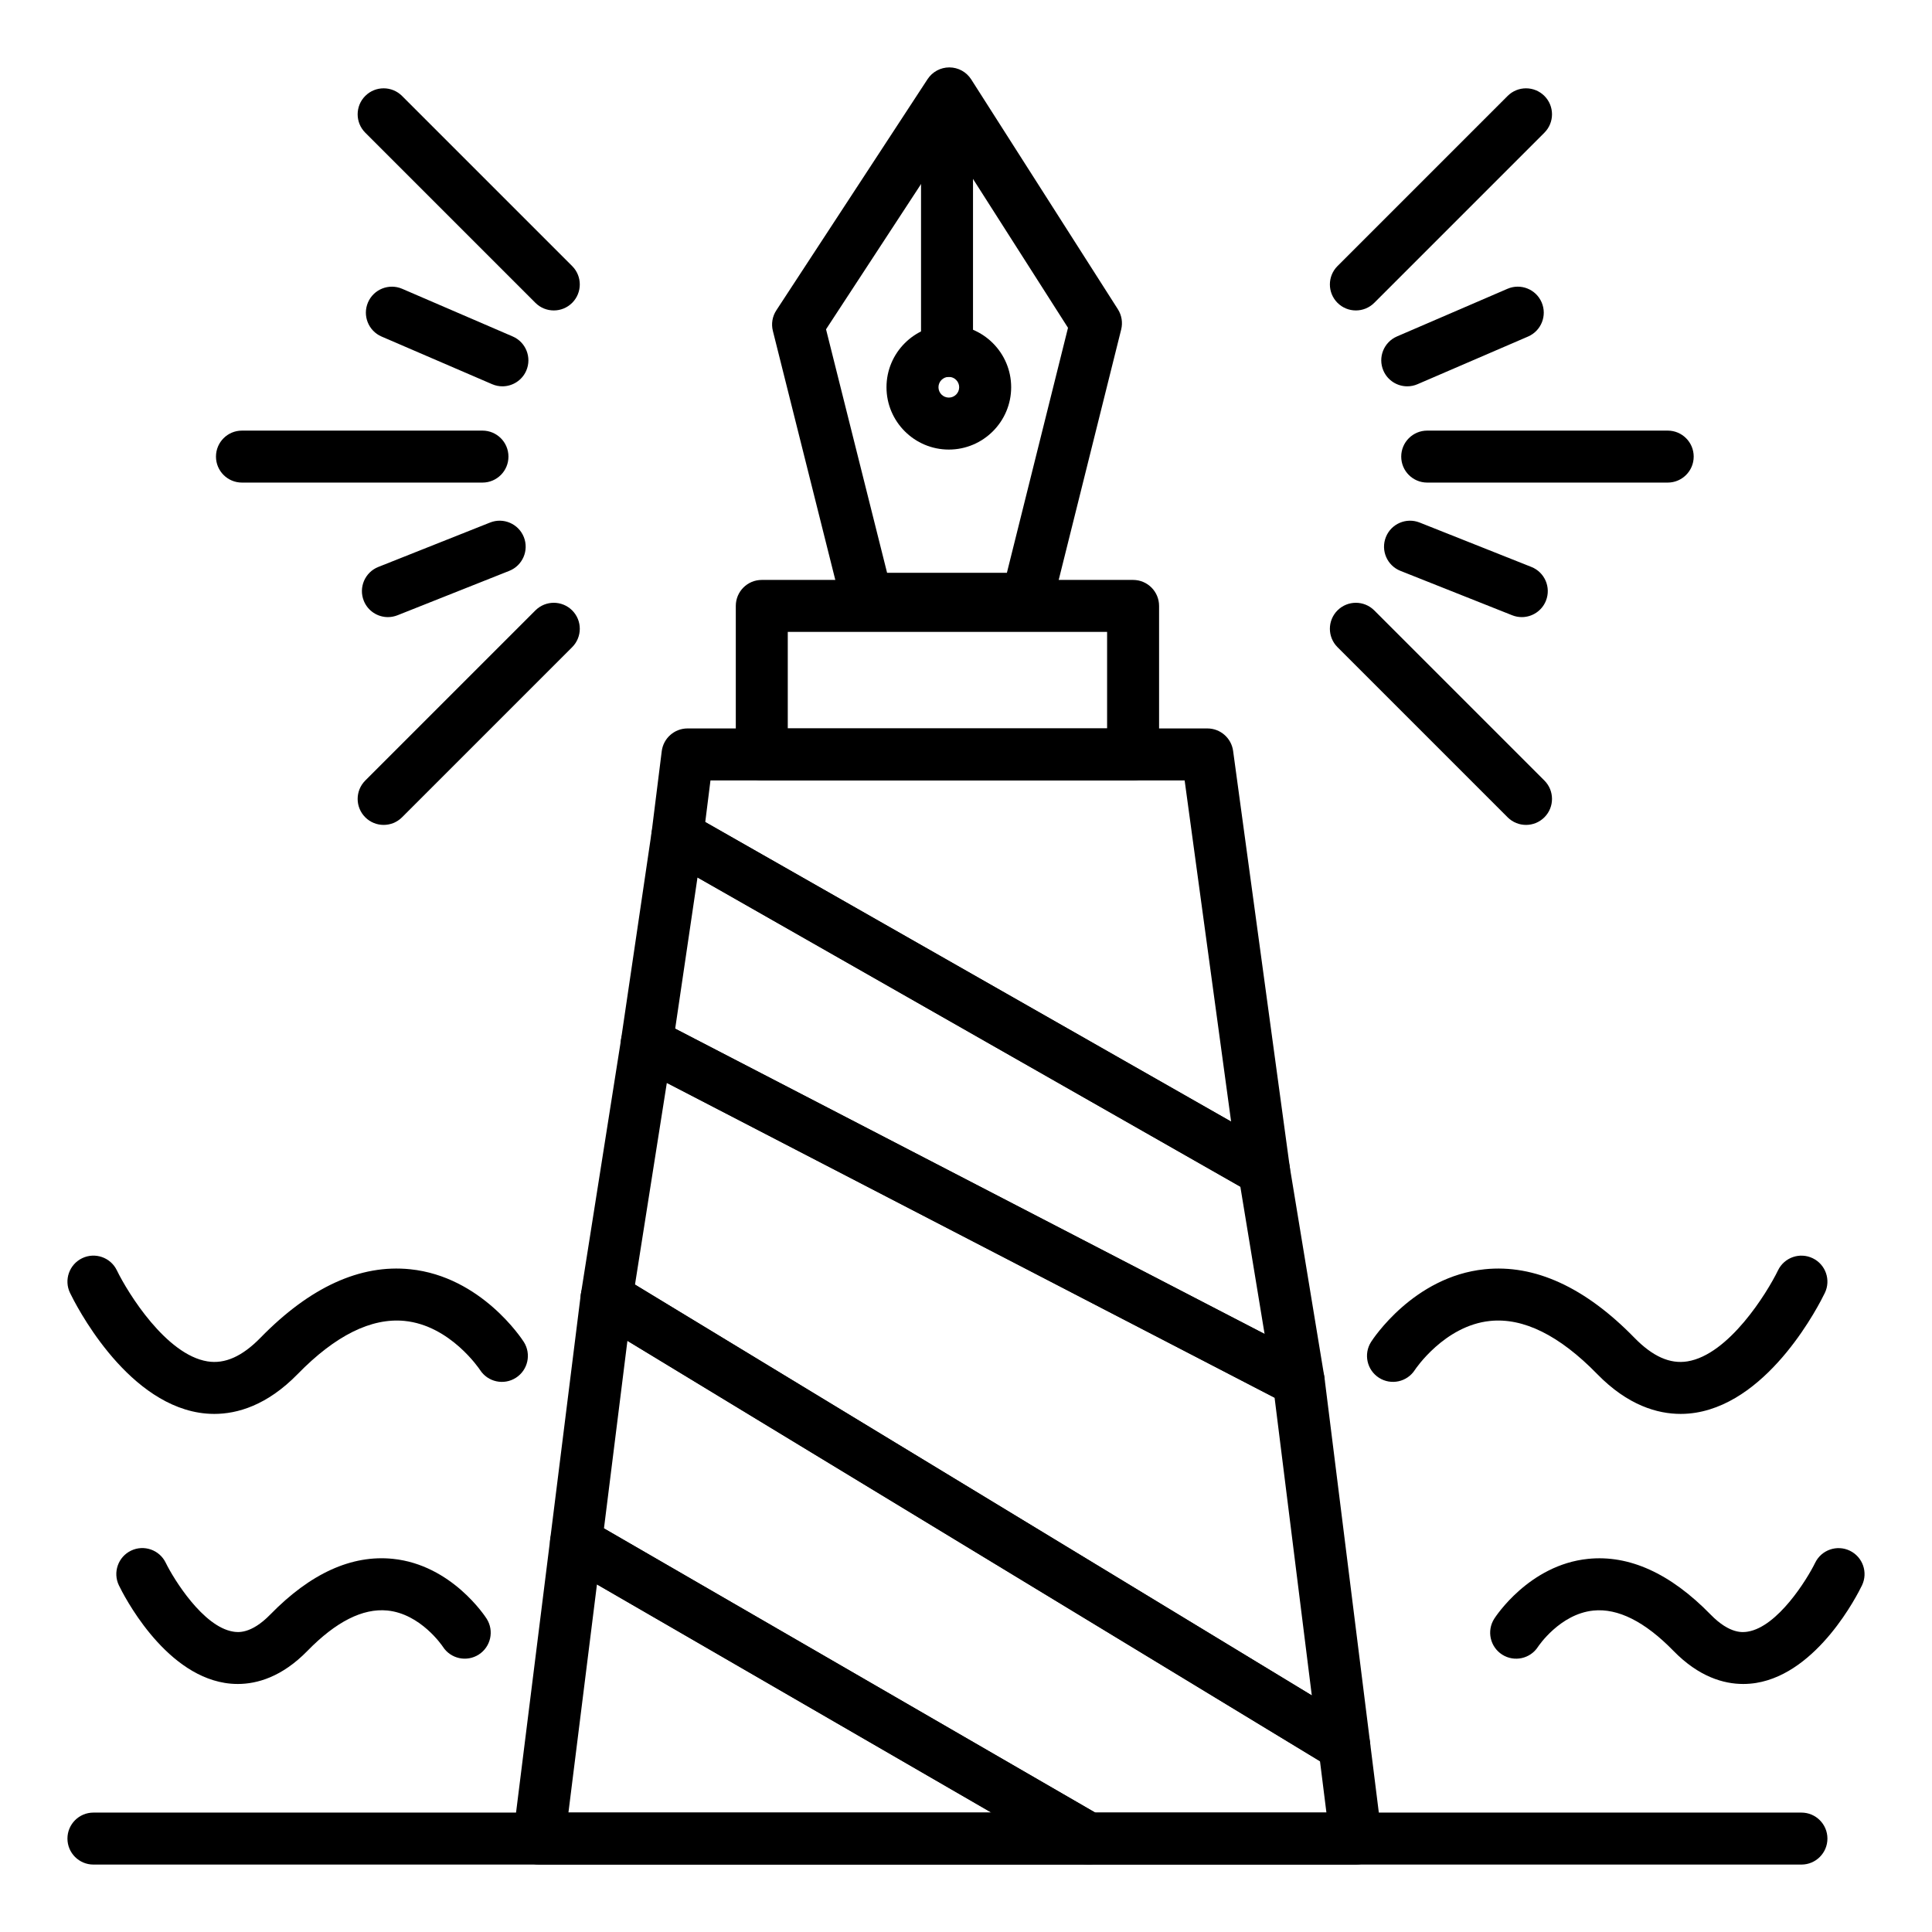
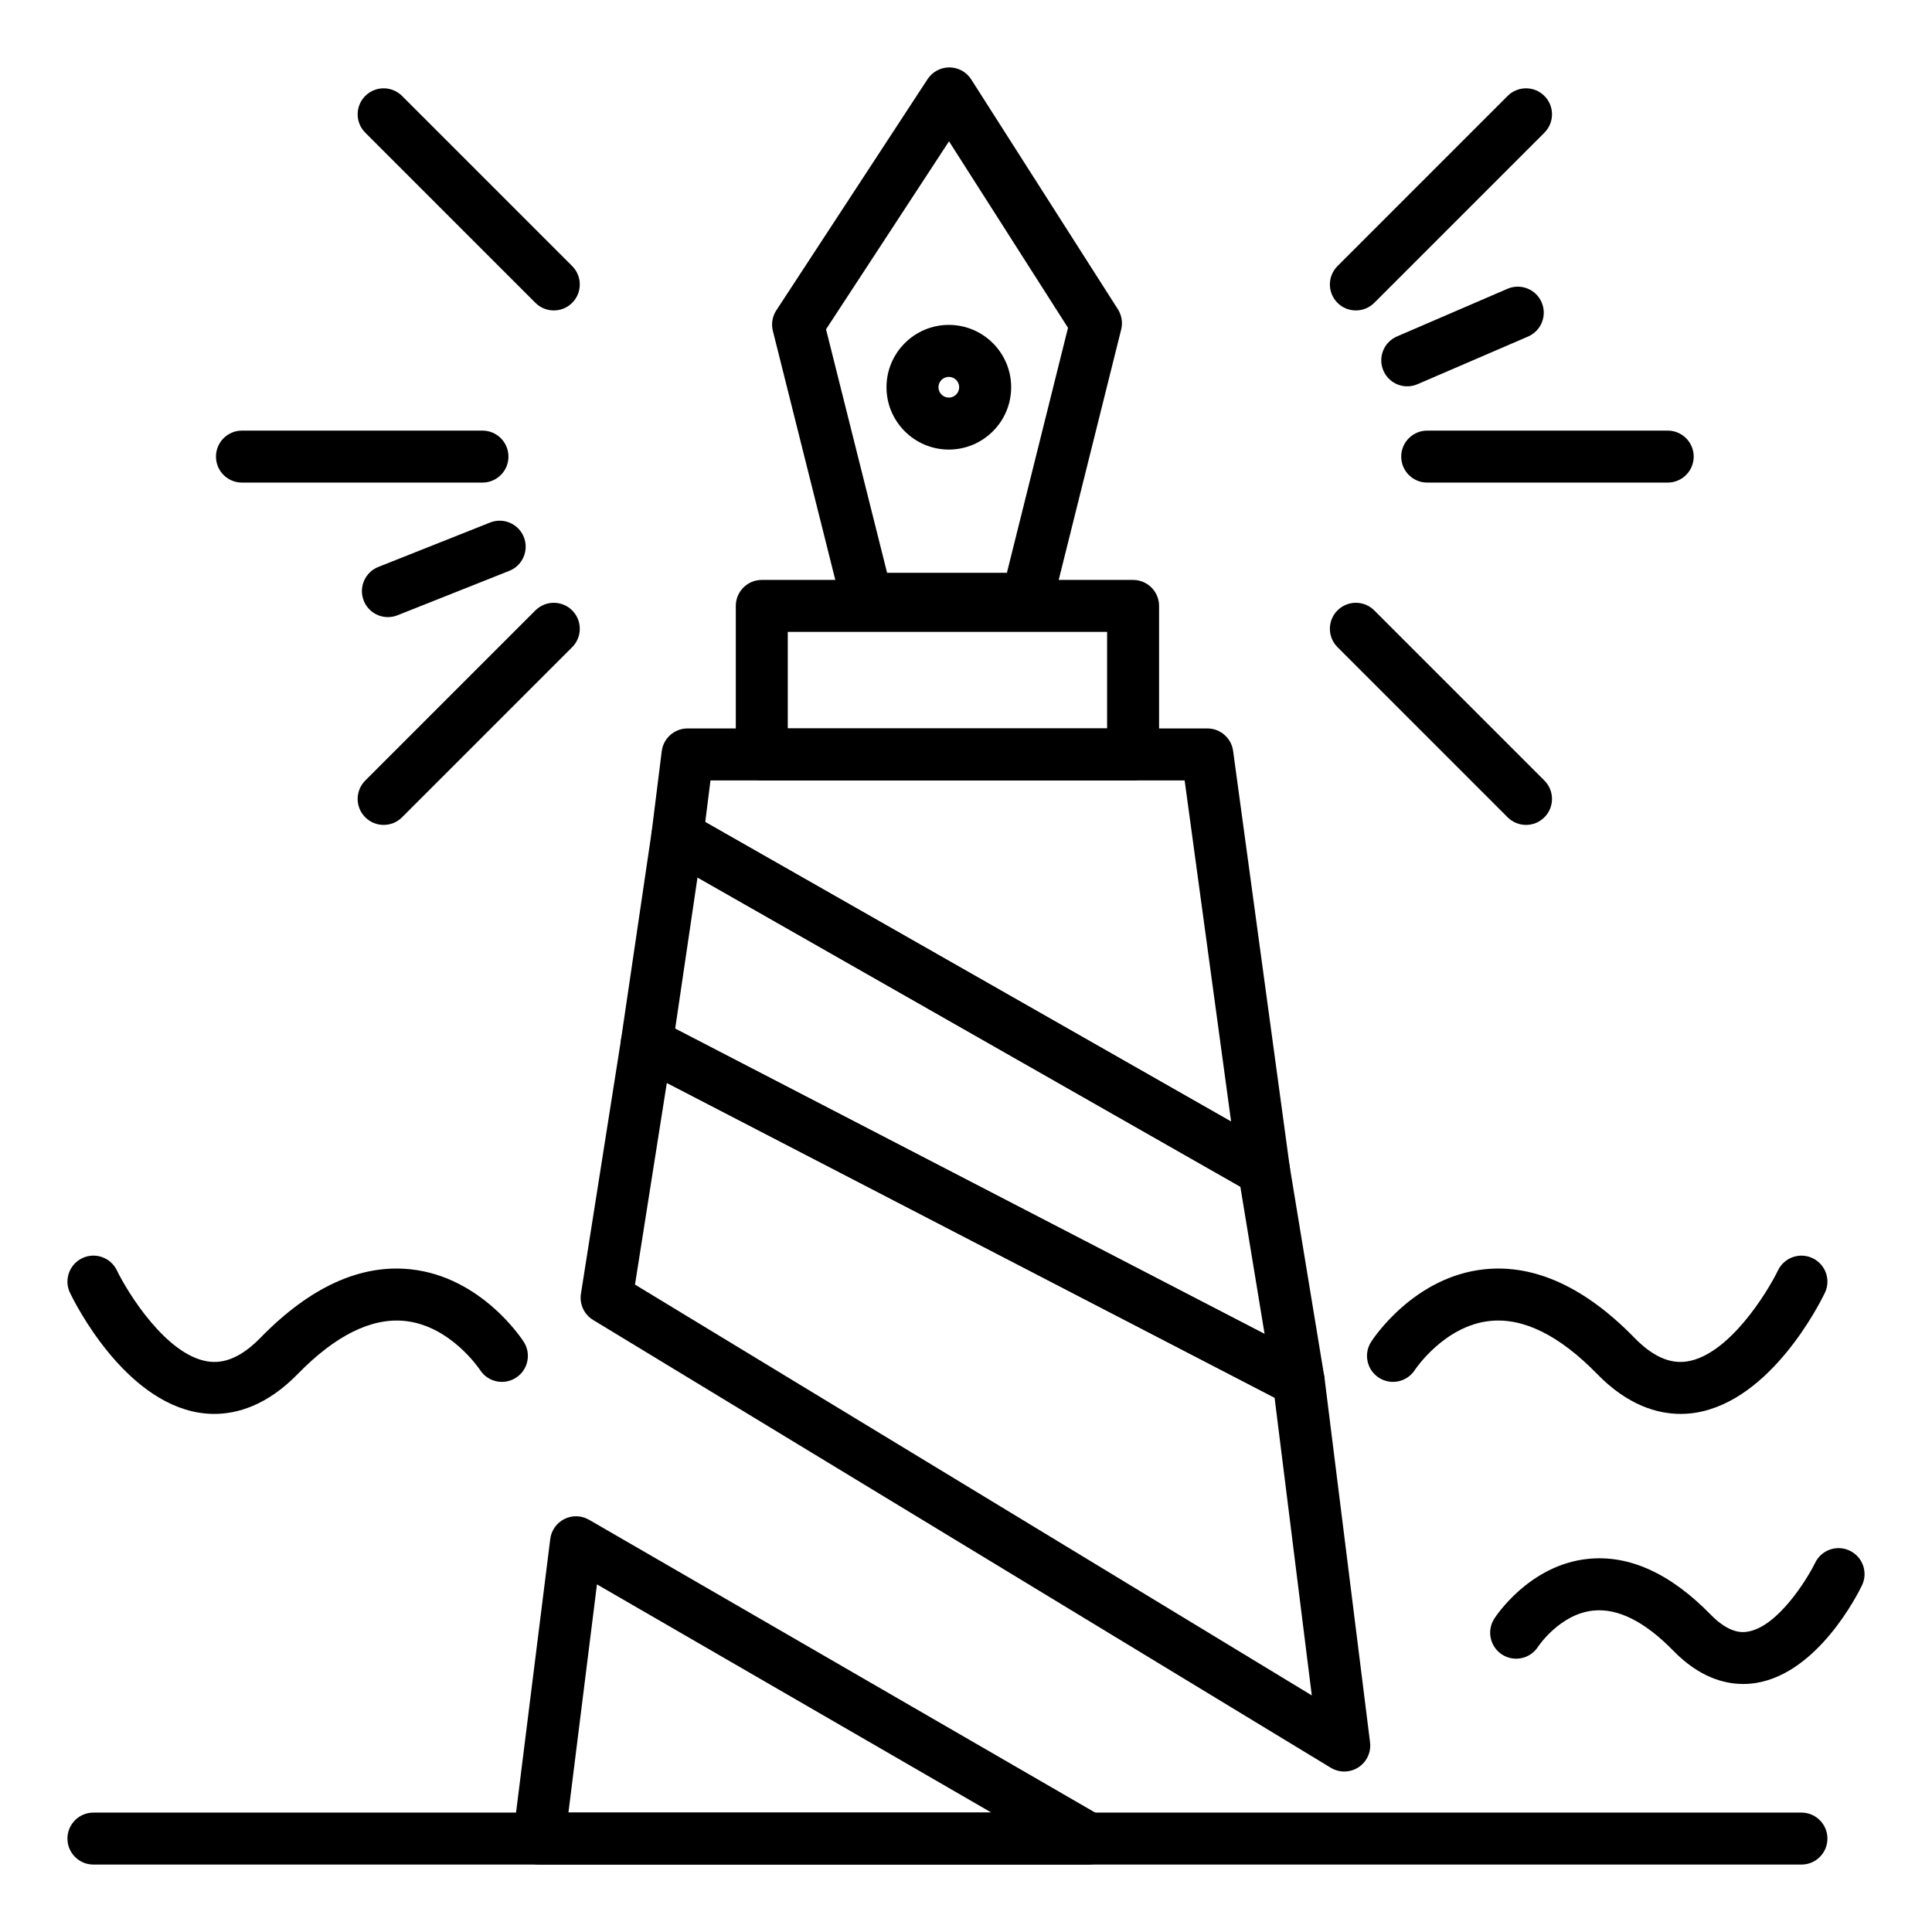
<svg xmlns="http://www.w3.org/2000/svg" fill="#000000" width="800px" height="800px" version="1.1" viewBox="144 144 512 512">
  <g>
    <path d="m432.39 638.13h-145.55c-1.977 0-3.856-0.848-5.164-2.328-1.309-1.48-1.914-3.453-1.672-5.414l9.816-78.527c0.285-2.293 1.703-4.289 3.769-5.316 2.066-1.027 4.512-0.949 6.512 0.207l135.73 78.527c2.699 1.562 4.012 4.738 3.203 7.746-0.805 3.012-3.535 5.106-6.648 5.106zm-137.75-13.777h112.09l-104.53-60.473z" />
    <path d="m478.97 461.01c-1.176 0-2.352-0.301-3.41-0.902l-155.47-88.559c-2.418-1.379-3.769-4.078-3.426-6.84l2.703-21.629c0.43-3.445 3.363-6.035 6.836-6.035h137.76c3.445 0 6.359 2.543 6.824 5.957l15.008 110.19c0.355 2.598-0.797 5.168-2.969 6.637-1.164 0.785-2.508 1.184-3.856 1.184zm-148.07-99.156 139.36 79.383-12.316-90.414-125.66-0.004z" />
    <path d="m500.24 613.47c-1.238 0-2.477-0.332-3.574-1l-195.48-118.66c-2.391-1.453-3.664-4.203-3.231-6.961l10.645-67.461c0.344-2.188 1.719-4.074 3.695-5.074 1.977-1 4.309-0.988 6.277 0.031l172.76 89.488c2.016 1.043 3.387 3.012 3.668 5.262l12.078 96.633c0.328 2.621-0.875 5.199-3.09 6.637-1.141 0.734-2.445 1.105-3.746 1.105zm-187.96-129.04 179.36 108.87-9.863-78.902-161.06-83.426z" />
    <path d="m488.16 516.84c-1.082 0-2.168-0.254-3.168-0.77l-172.76-89.488c-2.609-1.352-4.074-4.211-3.648-7.121l8.098-54.906c0.332-2.25 1.754-4.191 3.797-5.188 2.043-0.996 4.449-0.918 6.426 0.207l155.47 88.559c1.805 1.027 3.051 2.816 3.387 4.867l9.191 55.832c0.422 2.57-0.641 5.16-2.75 6.691-1.195 0.875-2.613 1.316-4.043 1.316zm-165.23-100.23 156.2 80.91-6.426-39.039-143.86-81.949z" />
-     <path d="m503.32 638.13h-70.93c-1.211 0-2.398-0.32-3.449-0.926l-135.74-78.527c-2.394-1.387-3.731-4.07-3.387-6.816l8.098-64.789c0.289-2.316 1.734-4.328 3.836-5.348 2.102-1.016 4.578-0.898 6.574 0.312l195.49 118.66c1.797 1.094 3 2.945 3.262 5.035l3.082 24.656c0.246 1.961-0.363 3.934-1.672 5.414-1.309 1.477-3.191 2.328-5.164 2.328zm-69.082-13.777h61.277l-1.703-13.609-183.54-111.41-6.215 49.707z" />
    <path d="m444.28 350.82h-98.398c-3.805 0-6.887-3.082-6.887-6.887v-39.359c0-3.805 3.082-6.887 6.887-6.887h98.398c3.805 0 6.887 3.082 6.887 6.887v39.359c0.004 3.805-3.082 6.887-6.887 6.887zm-91.512-13.773h84.625v-25.586h-84.625z" />
-     <path d="m394.97 243.88c-3.805 0-6.887-3.082-6.887-6.887v-63.422c0-3.805 3.082-6.887 6.887-6.887s6.887 3.082 6.887 6.887v63.422c0 3.801-3.082 6.887-6.887 6.887z" />
    <path d="m416.22 309.57h-42.504c-3.16 0-5.914-2.148-6.68-5.215l-18.219-72.668c-0.469-1.863-0.137-3.836 0.918-5.445l40.078-61.262c1.273-1.945 3.441-3.117 5.766-3.117h0.039c2.34 0.016 4.508 1.211 5.766 3.184l38.863 60.906c1.016 1.594 1.332 3.539 0.875 5.371l-18.219 73.023c-0.766 3.07-3.523 5.223-6.684 5.223zm-37.133-13.773h31.75l16.195-64.926-31.535-49.422-32.59 49.82z" />
    <path d="m395.45 263.14c-9.109 0-16.52-7.41-16.52-16.52s7.41-16.52 16.52-16.52 16.52 7.41 16.52 16.52-7.414 16.52-16.52 16.52zm0-19.262c-1.512 0-2.746 1.23-2.746 2.742s1.23 2.746 2.746 2.746c1.512 0 2.742-1.23 2.742-2.746 0-1.512-1.23-2.742-2.742-2.742z" />
    <path d="m585.96 271.89h-63.734c-3.805 0-6.887-3.082-6.887-6.887 0-3.805 3.082-6.887 6.887-6.887h63.734c3.805 0 6.887 3.082 6.887 6.887 0 3.805-3.086 6.887-6.887 6.887z" />
    <path d="m548.41 362.61c-1.762 0-3.527-0.672-4.871-2.016l-45.09-45.09c-2.688-2.688-2.688-7.051 0-9.742 2.691-2.688 7.051-2.688 9.742 0l45.09 45.09c2.688 2.688 2.688 7.051 0 9.742-1.348 1.344-3.109 2.016-4.871 2.016z" />
    <path d="m503.32 226.27c-1.762 0-3.527-0.672-4.871-2.016-2.688-2.688-2.688-7.051 0-9.742l45.09-45.09c2.691-2.688 7.051-2.688 9.742 0 2.688 2.688 2.688 7.051 0 9.742l-45.09 45.09c-1.348 1.344-3.109 2.016-4.871 2.016z" />
-     <path d="m547.29 307.54c-0.848 0-1.707-0.156-2.543-0.488l-29.621-11.77c-3.535-1.406-5.262-5.41-3.856-8.945 1.402-3.535 5.406-5.262 8.945-3.859l29.621 11.77c3.535 1.406 5.262 5.41 3.856 8.945-1.074 2.699-3.664 4.348-6.402 4.348z" />
    <path d="m516.94 246.38c-2.668 0-5.207-1.559-6.328-4.164-1.508-3.492 0.105-7.547 3.598-9.055l29.289-12.629c3.492-1.504 7.547 0.105 9.051 3.598 1.508 3.492-0.105 7.547-3.598 9.055l-29.289 12.629c-0.887 0.387-1.812 0.566-2.723 0.566z" />
    <path d="m271.86 271.89h-63.738c-3.805 0-6.887-3.082-6.887-6.887 0-3.805 3.082-6.887 6.887-6.887h63.734c3.805 0 6.887 3.082 6.887 6.887 0.004 3.805-3.082 6.887-6.883 6.887z" />
    <path d="m245.67 362.61c-1.762 0-3.527-0.672-4.871-2.016-2.691-2.688-2.691-7.051 0-9.742l45.09-45.09c2.688-2.688 7.051-2.688 9.742 0 2.691 2.688 2.691 7.051 0 9.742l-45.09 45.09c-1.344 1.344-3.109 2.016-4.871 2.016z" />
    <path d="m290.76 226.27c-1.762 0-3.527-0.672-4.871-2.016l-45.09-45.09c-2.691-2.688-2.691-7.051 0-9.742 2.688-2.688 7.051-2.688 9.742 0l45.09 45.09c2.691 2.688 2.691 7.051 0 9.742-1.344 1.344-3.106 2.016-4.871 2.016z" />
    <path d="m246.8 307.54c-2.738 0-5.332-1.645-6.402-4.348-1.402-3.535 0.324-7.539 3.859-8.945l29.621-11.77c3.535-1.402 7.539 0.324 8.945 3.859 1.402 3.535-0.324 7.539-3.859 8.945l-29.621 11.77c-0.836 0.328-1.695 0.488-2.543 0.488z" />
-     <path d="m277.14 246.38c-0.91 0-1.836-0.184-2.723-0.566l-29.293-12.625c-3.492-1.508-5.106-5.559-3.598-9.055 1.508-3.492 5.559-5.102 9.055-3.598l29.289 12.629c3.492 1.508 5.106 5.559 3.598 9.055-1.125 2.602-3.664 4.16-6.328 4.16z" />
    <path d="m589.39 518.7c-6.086 0-13.977-2.219-22.121-10.566-9.996-10.246-19.551-14.984-28.402-14.066-12.105 1.246-19.828 12.844-19.902 12.961-2.047 3.207-6.305 4.144-9.512 2.102-3.207-2.047-4.148-6.305-2.102-9.512 0.449-0.707 11.254-17.316 30.105-19.254 13.234-1.359 26.59 4.742 39.672 18.148 4.844 4.965 9.438 7.019 14.062 6.266 10.934-1.77 21.035-18.023 24.008-24.137 1.66-3.418 5.773-4.852 9.199-3.191 3.422 1.656 4.856 5.766 3.203 9.188-1.402 2.906-14.273 28.488-34.176 31.734-1.227 0.199-2.578 0.328-4.035 0.328z" />
    <path d="m605.96 590.27c-5.113 0-11.719-1.848-18.484-8.781-7.566-7.754-14.715-11.344-21.234-10.672-8.875 0.914-14.578 9.484-14.637 9.57-2.047 3.207-6.305 4.144-9.512 2.102-3.207-2.047-4.148-6.305-2.102-9.512 0.371-0.582 9.27-14.258 24.836-15.859 10.91-1.125 21.852 3.84 32.504 14.758 5.152 5.281 8.672 4.715 9.828 4.527 7.969-1.285 15.773-13.93 17.879-18.258 1.664-3.418 5.785-4.844 9.199-3.188 3.418 1.656 4.856 5.766 3.203 9.188-1.141 2.363-11.617 23.172-28.051 25.852-1.039 0.164-2.191 0.273-3.43 0.273z" />
    <path d="m200.77 518.7c-1.457 0-2.809-0.129-4.035-0.328-19.902-3.25-32.773-28.832-34.176-31.734-1.652-3.426-0.215-7.543 3.211-9.199 3.426-1.652 7.543-0.215 9.199 3.211 2.965 6.106 13.07 22.359 24.004 24.129 4.617 0.75 9.219-1.305 14.062-6.266 13.082-13.406 26.43-19.516 39.672-18.148 18.848 1.941 29.652 18.547 30.105 19.254 2.047 3.207 1.105 7.465-2.102 9.512-3.199 2.043-7.445 1.113-9.496-2.078-0.164-0.246-7.891-11.805-20.016-12.996-8.816-0.859-18.344 3.871-28.305 14.078-8.148 8.348-16.039 10.566-22.125 10.566z" />
-     <path d="m207 590.27c-1.238 0-2.391-0.109-3.438-0.281-16.434-2.684-26.91-23.488-28.051-25.852-1.652-3.426-0.215-7.543 3.211-9.199 3.426-1.652 7.543-0.215 9.199 3.211 2.102 4.316 9.906 16.957 17.875 18.246 1.156 0.188 4.672 0.754 9.828-4.527 10.652-10.914 21.586-15.879 32.504-14.758 15.566 1.602 24.465 15.277 24.836 15.859 2.047 3.207 1.105 7.465-2.098 9.512-3.195 2.043-7.438 1.113-9.492-2.07-0.141-0.215-5.898-8.754-14.746-9.609-6.496-0.633-13.609 2.965-21.141 10.68-6.769 6.941-13.375 8.789-18.488 8.789z" />
    <path d="m621.4 638.13h-452.64c-3.805 0-6.887-3.082-6.887-6.887 0-3.805 3.082-6.887 6.887-6.887h452.64c3.805 0 6.887 3.082 6.887 6.887 0.004 3.801-3.082 6.887-6.887 6.887z" />
  </g>
</svg>